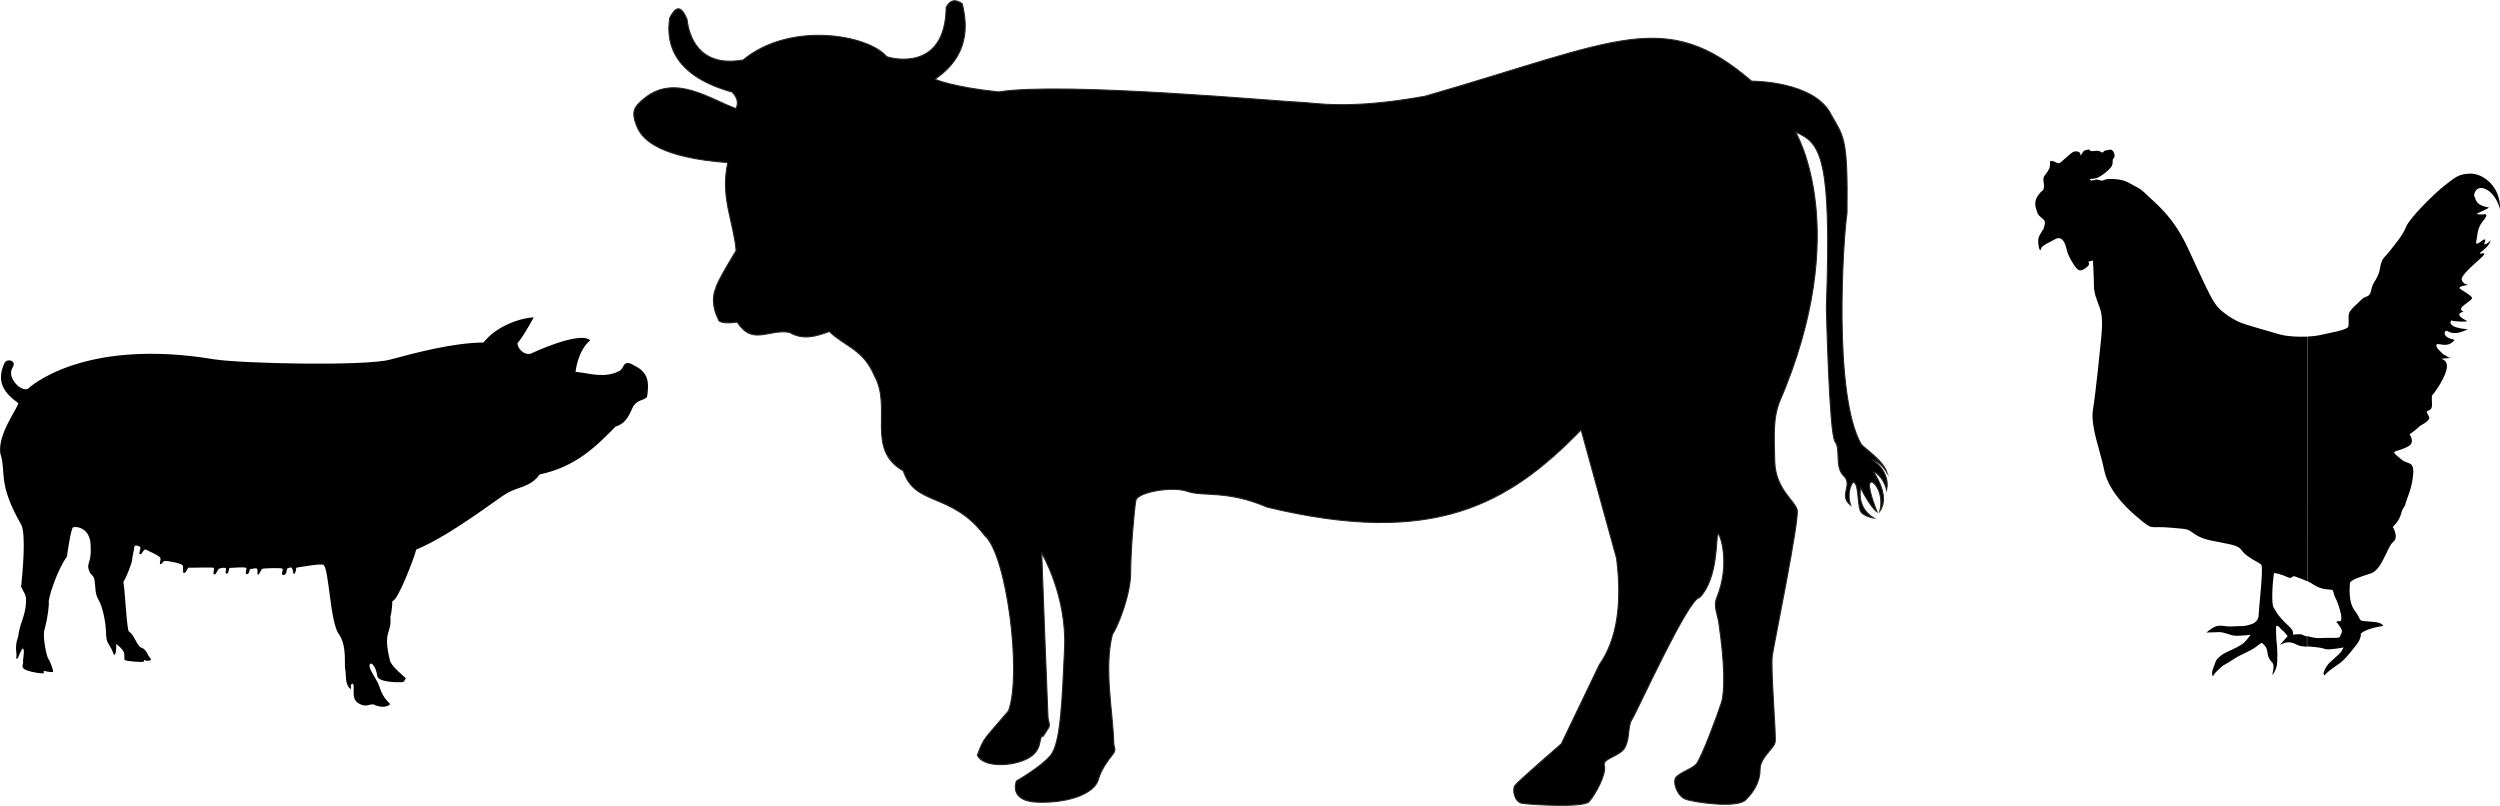
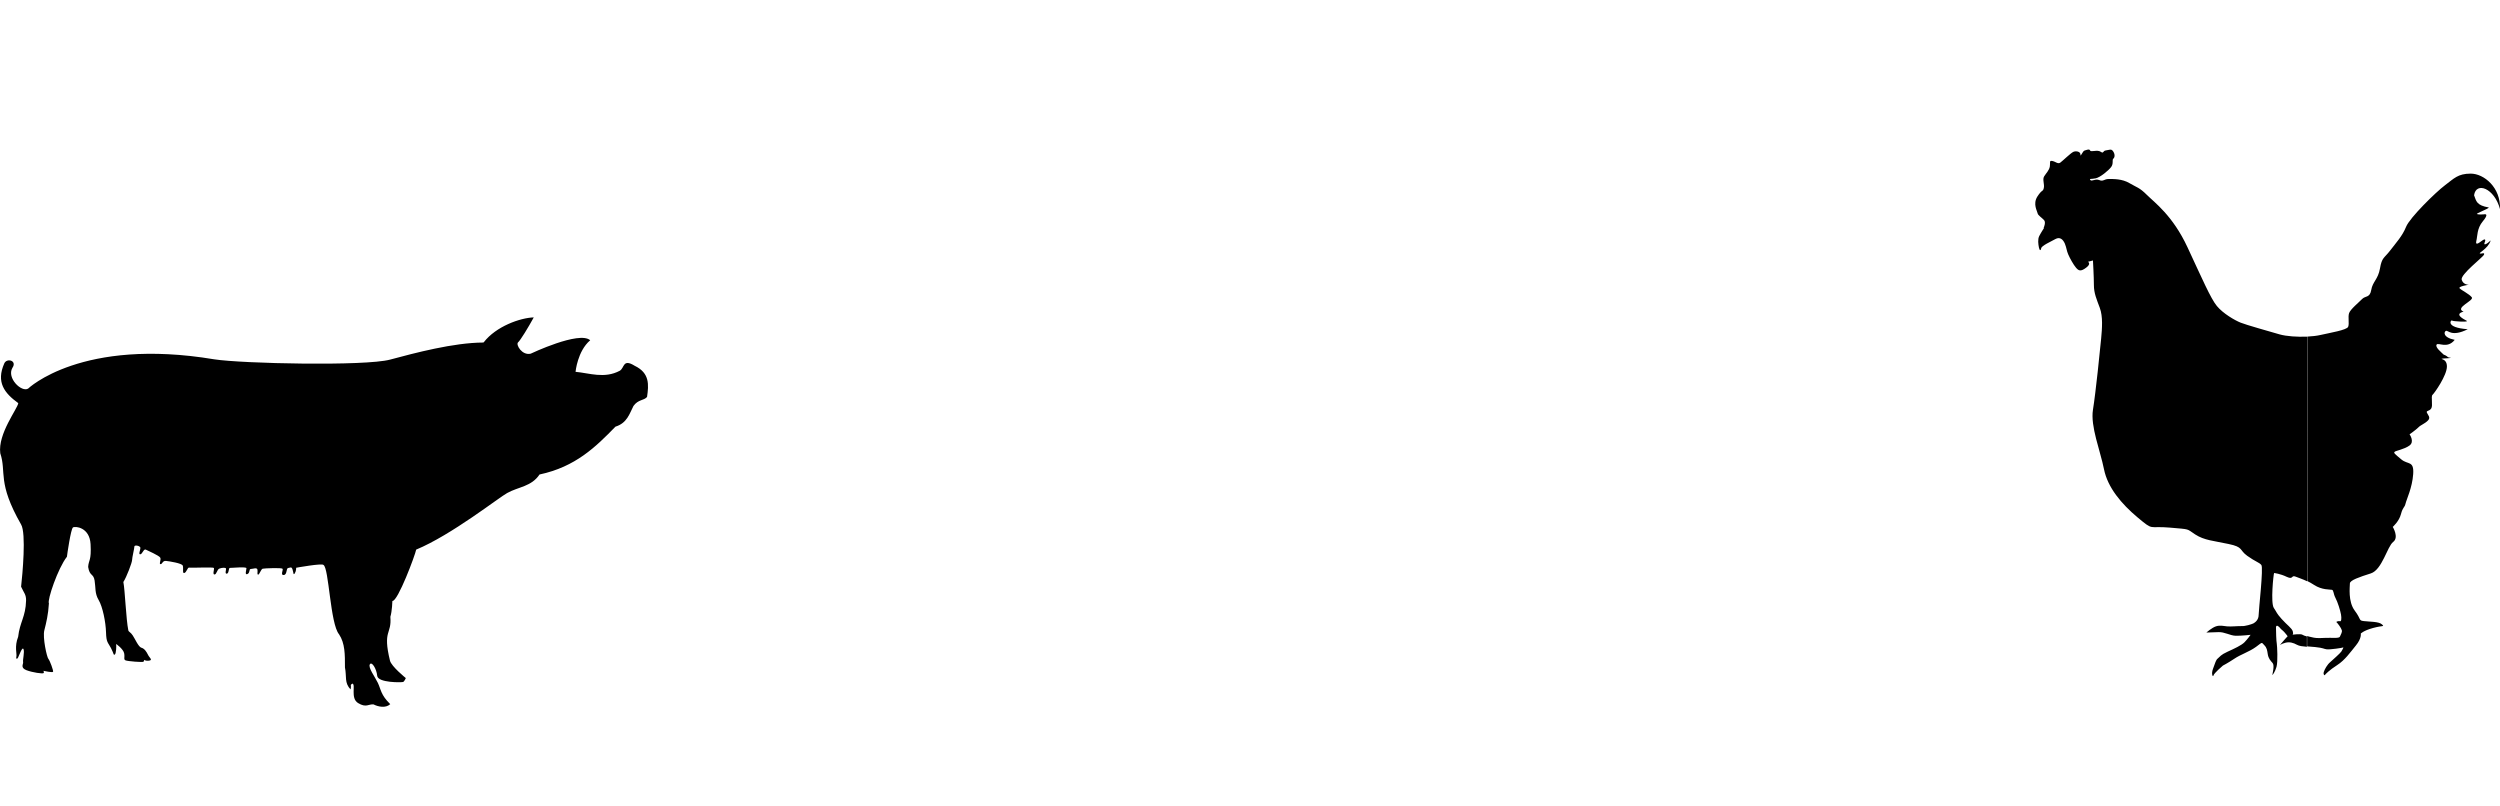
<svg xmlns="http://www.w3.org/2000/svg" id="Layer_2" viewBox="0 0 186.04 60">
  <defs>
    <style>.cls-2{fill-rule:evenodd}</style>
  </defs>
  <g id="_修正箇所">
    <g>
-       <path d="M55.24 4.47c-3.29.57-3.99-1.89-4.11-3.02-.48-1.18-.89-.9-1.29-.12-.33 2.04.45 4.36 4.64 5.52.38.39.5.8.29 1.23-1.93-.69-4.51-2.6-6.78-.79-.86.68-1.03 1.04-.59 2.13.42 1.05 1.85 2.32 6.76 2.68-.57 2.58.42 4.32.62 6.55 0 0-1.51 2.45-1.51 2.8-.23.45-.31 1.36.18 2.29-.02.15.25.4 1.41.23 1.14 1.77 2.3.51 3.87.76 1.11.63 2.05.27 2.99-.06 1.12 1.1 2.52 1.31 3.35 3.29 1.34 2.37-.67 5.48 2.15 7.08.88 2.68 3.58 1.54 6.07 4.83 1.64 1.42 2.76 10.33 1.76 13.03-1.88 2.23-1.77 1.87-2.32 3.29.41.94 2.61.88 3.79.23 1.17-.65.7-1.64 1.12-1.64.58-.94.49-.6.35-1.35-.06-1.17-.47-12.27-.47-12.27s1.88 3.17 1.7 7.1c-.18 3.93-.29 7.1-1.06 7.98-.76.88-2.52 1.88-2.52 1.88s-.65 1.53 1.64 1.58c2.29.06 4.17-.65 4.46-1.7.2-.73.74-1.45 1.05-1.84.33-.41.1-.43.09-.92-.05-2.14-.74-5.51-.1-8.02.41-.59 1.36-2.96 1.36-4.6s.27-4.8.39-5.39c.12-.59 2.67-1.07 3.84-.66 1.17.41 2.93-.12 5.93 1.17 12.35 2.98 17.94-.17 23.36-5.75l2.64 9.57c.41 3.3.06 6-1.29 7.92-.94 1.96-1.88 3.91-2.82 5.87 0 0-3.26 2.82-3.46 3.11-.21.29-.03 1.23.53 1.32.56.09 4.55.35 4.99-.12.44-.47 1.32-2.08 1.14-2.67-.18-.59 1.22-.67 1.57-1.43.35-.76.15-1.53.5-2.05.35-.53 4.2-9.04 5.02-9.04 1.44-1.5 1.19-4.61 1.37-4.73.13-.1.96 2.19-.11 4.78-.23.56.06 1.2.15 1.72.47 3.17.47 5.22.21 6.05-.26.82-1.5 4.17-1.88 4.58-.38.41-1.5.7-1.58 1.14-.09.44.23 1.2.73 1.44.5.23 3.84.73 4.52.09.67-.65 1.09-1.41 1.09-2.29s1.03-1.53 1.12-2.02c.09-.5-.35-5.49-.21-6.46.15-.97 2.03-10.13 1.85-10.83-.18-.7-1.61-1.53-1.67-3.61-.06-2.08-.09-3.23.32-4.34 5.58-12.91 1.23-20.16 1.23-20.16 1.91.8 2.68 1.96 2.29 13.06 0 0 .21 9.42.65 9.98.44.56-.06 1.88.65 2.55.7.68-.42 1.45.51 2.18-.35-1.06.19-1.88.25-1.69.4.17.21 1.93.57 2.26.37.32.9.38.9.38-1.18-.72-1.04-1.92-.98-2.25.77 1.53 1.23 1.8 1.23 1.8s-.84-2.05-.48-2.21c.15-.18 1.02.72.68 2.15.82-1.14-.47-2.92-.47-2.92.15 0 .74.42.98 1.34.32-1.58-1.39-2.45-1.07-2.22.52 0 1.1.94 1.1.94-.29-.89-1.42-1.61-1.92-2.11-2.11-3.67-1.35-15.28-1.06-17.23.06-5.58-.22-5.61-1.17-7.28-1.23-2.55-5.93-2.52-5.93-2.52-6.43-5.52-9.86-3.05-24.3 1.12-5.87 1.06-8.25.47-9.45.44-1.2-.03-17.52-1.53-22.28-.76-3.4-.35-4.75-.94-4.75-.94 2.97-2.02 2.23-4.69 2.04-5.62-.45-.32-.87-.35-1.2.26-.05 4.89-4.14 3.8-4.43 3.67-1.39-1.63-7.2-2.65-10.7.27z" fill-rule="evenodd" stroke="#2d2726" stroke-miterlimit="22.93" stroke-width=".08" />
      <path class="cls-2" d="M35.96 25.49c-2.2.01-5.07.77-6.93 1.27-1.86.5-11.02.3-13.08-.02-9.89-1.65-13.86 2.18-13.86 2.18-.49.29-1.6-.79-1.17-1.54.38-.55-.41-.76-.6-.34-.62 1.4 0 2.21 1.04 2.96-.05.41-1.53 2.28-1.34 3.73.48 1.43-.25 2.15 1.55 5.3.39.65.1 3.75 0 4.63.21.46.38.58.37 1.03-.03 1.21-.47 1.61-.59 2.7-.29.73-.08 1.29-.13 1.46-.05.17.04.25.13.07s.31-.83.4-.61c.09.21-.07.8-.03.96.03.15-.23.41.24.6.47.18 1.21.28 1.28.22.07-.06-.03-.18 0-.17.04.01.67.15.71.07.04-.07-.24-.84-.35-.96-.11-.12-.44-1.58-.3-2.13.14-.55.29-1.17.34-2-.14-.23.67-2.62 1.34-3.47.02-.18.29-2.07.45-2.18.16-.11 1.24-.02 1.31 1.24.07 1.26-.15 1.17-.18 1.7.11.71.39.46.48 1.01.09.55 0 .94.3 1.45.3.5.53 1.65.55 2.41.02.76.14.73.37 1.17.23.44.17.53.28.48.11-.05.13-.71.1-.77-.03-.07.55.37.6.68.06.3-.06.45.1.52s1.29.16 1.34.1c.05-.06.05-.13.03-.14-.02-.02.11.11.4.06.28-.05 0-.22-.1-.44-.11-.22-.26-.46-.49-.52-.22-.06-.48-.68-.64-.91-.15-.24-.3-.26-.33-.38-.17-.82-.25-3.02-.37-3.6.24-.37.65-1.45.65-1.64 0-.18.17-.86.17-1s.44-.06.45.1c0 .16-.17.5-.01.48.16-.02.25-.43.41-.35.16.08.98.44 1.07.59.1.15-.11.46.02.49.13.03.15-.27.41-.24.26.03 1.18.17 1.25.35.07.18-.05.61.12.55.17-.06.24-.43.35-.4.11.03 1.77-.05 1.84.02.07.06-.12.49.05.49s.18-.37.37-.44.46-.09.49 0c.02.1-.11.4.06.38.17-.02.12-.44.23-.43.11.01 1.25-.11 1.23.03-.01.14-.14.52.07.43.21-.09.1-.38.26-.38s.46-.14.49.06c.03.2-.05.34.05.36.09.02.21-.41.34-.44.13-.03 1.38-.08 1.47 0 .09.07-.18.48.09.47.27-.01.17-.49.33-.52.17-.02.25-.13.33.11.08.24.05.46.17.28.11-.18.1-.41.1-.41s1.92-.35 2.03-.21c.41.21.5 4.38 1.16 5.16.45.68.44 1.5.44 2.47.14.67-.06 1.15.42 1.63.08-.38-.08-.28.13-.43.28.05-.17 1.09.43 1.45.6.37.78.06 1.15.1.33.17.9.3 1.24-.02-.71-.69-.69-1.1-.92-1.58-.23-.48-.73-1.12-.6-1.38.14-.25.5.32.55.85.05.53 1.82.5 1.93.46.1-.05.2-.29.2-.29s-1.08-.87-1.18-1.3c-.56-2.3.14-1.92.03-3.26.13-.42.15-1.18.15-1.18.4.06 1.71-3.45 1.77-3.82 2.63-1.09 6.2-3.91 6.77-4.21.84-.47 1.8-.47 2.41-1.38 2.68-.57 4.19-2.06 5.65-3.56.87-.27 1.04-.96 1.34-1.54.36-.5.77-.39 1.01-.67.13-.9.21-1.78-.92-2.32-.9-.56-.75.17-1.11.37-1.14.61-2.28.17-3.29.08 0 0 .14-1.54 1.09-2.35-.81-.72-4.43 1-4.43 1-.65.15-1.12-.68-.94-.84s.75-1.09 1.17-1.86c-1.01.03-2.81.67-3.72 1.85zM171.68 25.05c.38-.02.73-.06.99-.12.75-.17 1.97-.37 2.07-.61.1-.24-.03-.73.07-1.02.1-.29.73-.8.97-1.05s.58-.07.68-.68c.1-.61.51-.78.65-1.6.14-.82.31-.75.75-1.32.44-.58.92-1.09 1.19-1.77.27-.68 2.21-2.58 2.89-3.09.68-.51.97-.87 1.92-.87.98 0 2.24 1.02 2.18 2.64-.42-1.57-1.78-2.06-1.93-1.03.17.44.17.75 1.1.91-.02.1-1 .45-.88.49.12.04.39.04.52.02.13-.03.36-.02-.09.52-.45.54-.39 1.11-.48 1.45-.08.34.12.22.41 0s.29-.05.2.15c-.08.2.14.13.46-.18-.22.67-1 .95-.78.98.11.02.35-.11.28.08-.07.19-1.78 1.48-1.66 1.87.12.39.53.37.53.37s-.83.12-.68.27c.15.15.7.41.9.66.2.25-1.32.79-.61 1.07-.74.19.01.56.23.68s-1.05.05-1.1-.02c-.05-.07-.55.52 1.18.65-1.2.6-1.46.06-1.62.12-.16.06-.25.49.65.67-.55.7-1.24.16-1.35.36-.11.2.33.54.53.74.36.13.22.22.53.23 0 .03-.2.04-.58.06-.37.08.29-.08.29.59s-.93 1.99-1.07 2.11c-.14.12.05.8-.1 1.02-.15.22-.39.14-.32.31.07.17.31.36.07.59-.24.24-.53.32-.71.51-.19.19-.65.51-.65.51s.39.54 0 .83c-.39.29-1.05.39-1.12.48-.07.08.02.15.51.56.49.41.95.07.88 1.09-.07 1.02-.5 1.89-.57 2.2-.07.31-.2.24-.34.78s-.61.95-.61.95.48.78.03 1.12c-.44.34-.82 2.07-1.66 2.34-.85.27-1.56.51-1.56.75s-.15 1.34.36 2.02c.51.68.27.73.68.78.41.05 1.12.03 1.34.24.22.2.08.07-.65.27s-.92.42-.92.42.08.34-.36.88-.82 1.09-1.39 1.46c-.58.37-.88.68-.92.74-.03.06-.14-.04-.08-.23.06-.19.25-.54.48-.73.22-.2.73-.65.82-.78.09-.14.19-.33.14-.31-.04.03-.97.17-1.22.14s-.2-.1-.87-.17c-.23-.02-.42-.04-.59-.05v-.77c.09.03.2.06.31.08.28.07.41.09.98.06.57-.03 1.09.06 1.15-.1.06-.16.18-.31.14-.47-.04-.16-.32-.54-.39-.59-.07-.06.17-.11.26-.08s.12-.21.07-.5-.25-.94-.42-1.25c-.16-.31-.12-.56-.26-.59-.14-.03-.74.02-1.32-.36-.18-.12-.35-.21-.51-.29V25.05zm-19.6-8.09s.19-.41.03-.58c-.15-.17-.46-.36-.48-.51-.02-.15-.37-.68-.02-1.24.36-.56.41-.34.48-.63s-.12-.65.03-.88c.15-.24.37-.44.42-.73.05-.29-.07-.46.19-.41.25.05.41.25.59.12.19-.14.76-.7.97-.8.21-.09.54-.02.53.21 0 .23.15-.27.31-.31.15-.04.35-.14.41 0s.53-.08.78.09c.25.17.14-.07.4-.1s.39-.14.53.07c.14.2.14.44.02.54-.12.1.03.35-.16.62-.2.27-.82.78-1.16.85-.33.07-.5 0-.39.13.11.12.37-.12.66 0 .3.13.36-.08.7-.08s1-.02 1.55.31c.54.32.73.31 1.29.87s1.92 1.53 3.02 3.89c1.1 2.36 1.73 3.82 2.19 4.38.46.56 1.34 1.07 1.77 1.24.42.17 2.07.63 2.89.87.53.15 1.34.2 2.05.17v18.2c-.34-.16-.62-.25-.85-.34-.34-.14-.15.25-.65.02-.49-.24-.95-.29-.95-.29-.05.1-.27 2.23-.02 2.6.25.37.17.36.58.82.41.46.76.68.83.92.07.24-.03.25-.03.25s.62-.08.74 0c.07.05.19.09.34.13v.77c-.33-.03-.56-.05-.74-.15-.27-.15-.55-.23-.86-.15-.31.08-.44.21-.39.15.05-.06.52-.61.55-.62s-.11-.17-.23-.31c-.12-.14-.25-.21-.32-.31s-.3-.31-.31-.05c0 .26.02 1.03.06 1.21.03.18.09 1.33-.02 1.72-.11.39-.31.65-.31.6s.18-.7.02-.88c-.16-.18-.31-.34-.36-.65-.05-.31-.06-.48-.27-.69-.21-.21-.1-.24-.61.14-.51.37-1.14.56-1.61.88-.48.32-.85.51-.85.51s-.66.56-.7.73c-.03.17-.2-.08-.03-.51.17-.42.19-.63.36-.76.17-.14.19-.25.71-.49.53-.24 1.04-.48 1.26-.7.22-.22.46-.56.46-.56s-.7.08-1.12.07c-.42-.02-.82-.29-1.27-.27-.46.02-.9.03-.9.03s.41-.36.71-.46c.31-.1.54-.03.83 0 .29.03.83-.03 1.09-.02.25.02.75-.14.87-.2.12-.07.39-.25.39-.63s.37-3.52.2-3.72c-.17-.2-.44-.24-1.05-.68-.61-.44-.27-.65-1.39-.88-1.12-.24-1.8-.27-2.48-.71-.68-.44-.31-.37-1.9-.51-1.6-.14-1.16.27-2.38-.75s-2.24-2.24-2.51-3.6c-.27-1.36-1.02-3.19-.82-4.42.2-1.22.54-4.55.61-5.3.07-.75.14-1.63-.1-2.28-.24-.65-.44-1.09-.44-1.7s-.07-1.83-.07-1.83c-.12.03-.25.07-.37.1 0 0 .27.14-.14.44-.41.31-.56.22-.75 0-.19-.22-.46-.71-.58-.99-.12-.27-.12-.48-.25-.8-.14-.32-.37-.53-.71-.34-.34.19-1.02.49-1.05.68-.03.19-.12.2-.17-.05-.05-.25-.1-.61.02-.85.12-.24.35-.59.35-.59z" />
    </g>
  </g>
</svg>